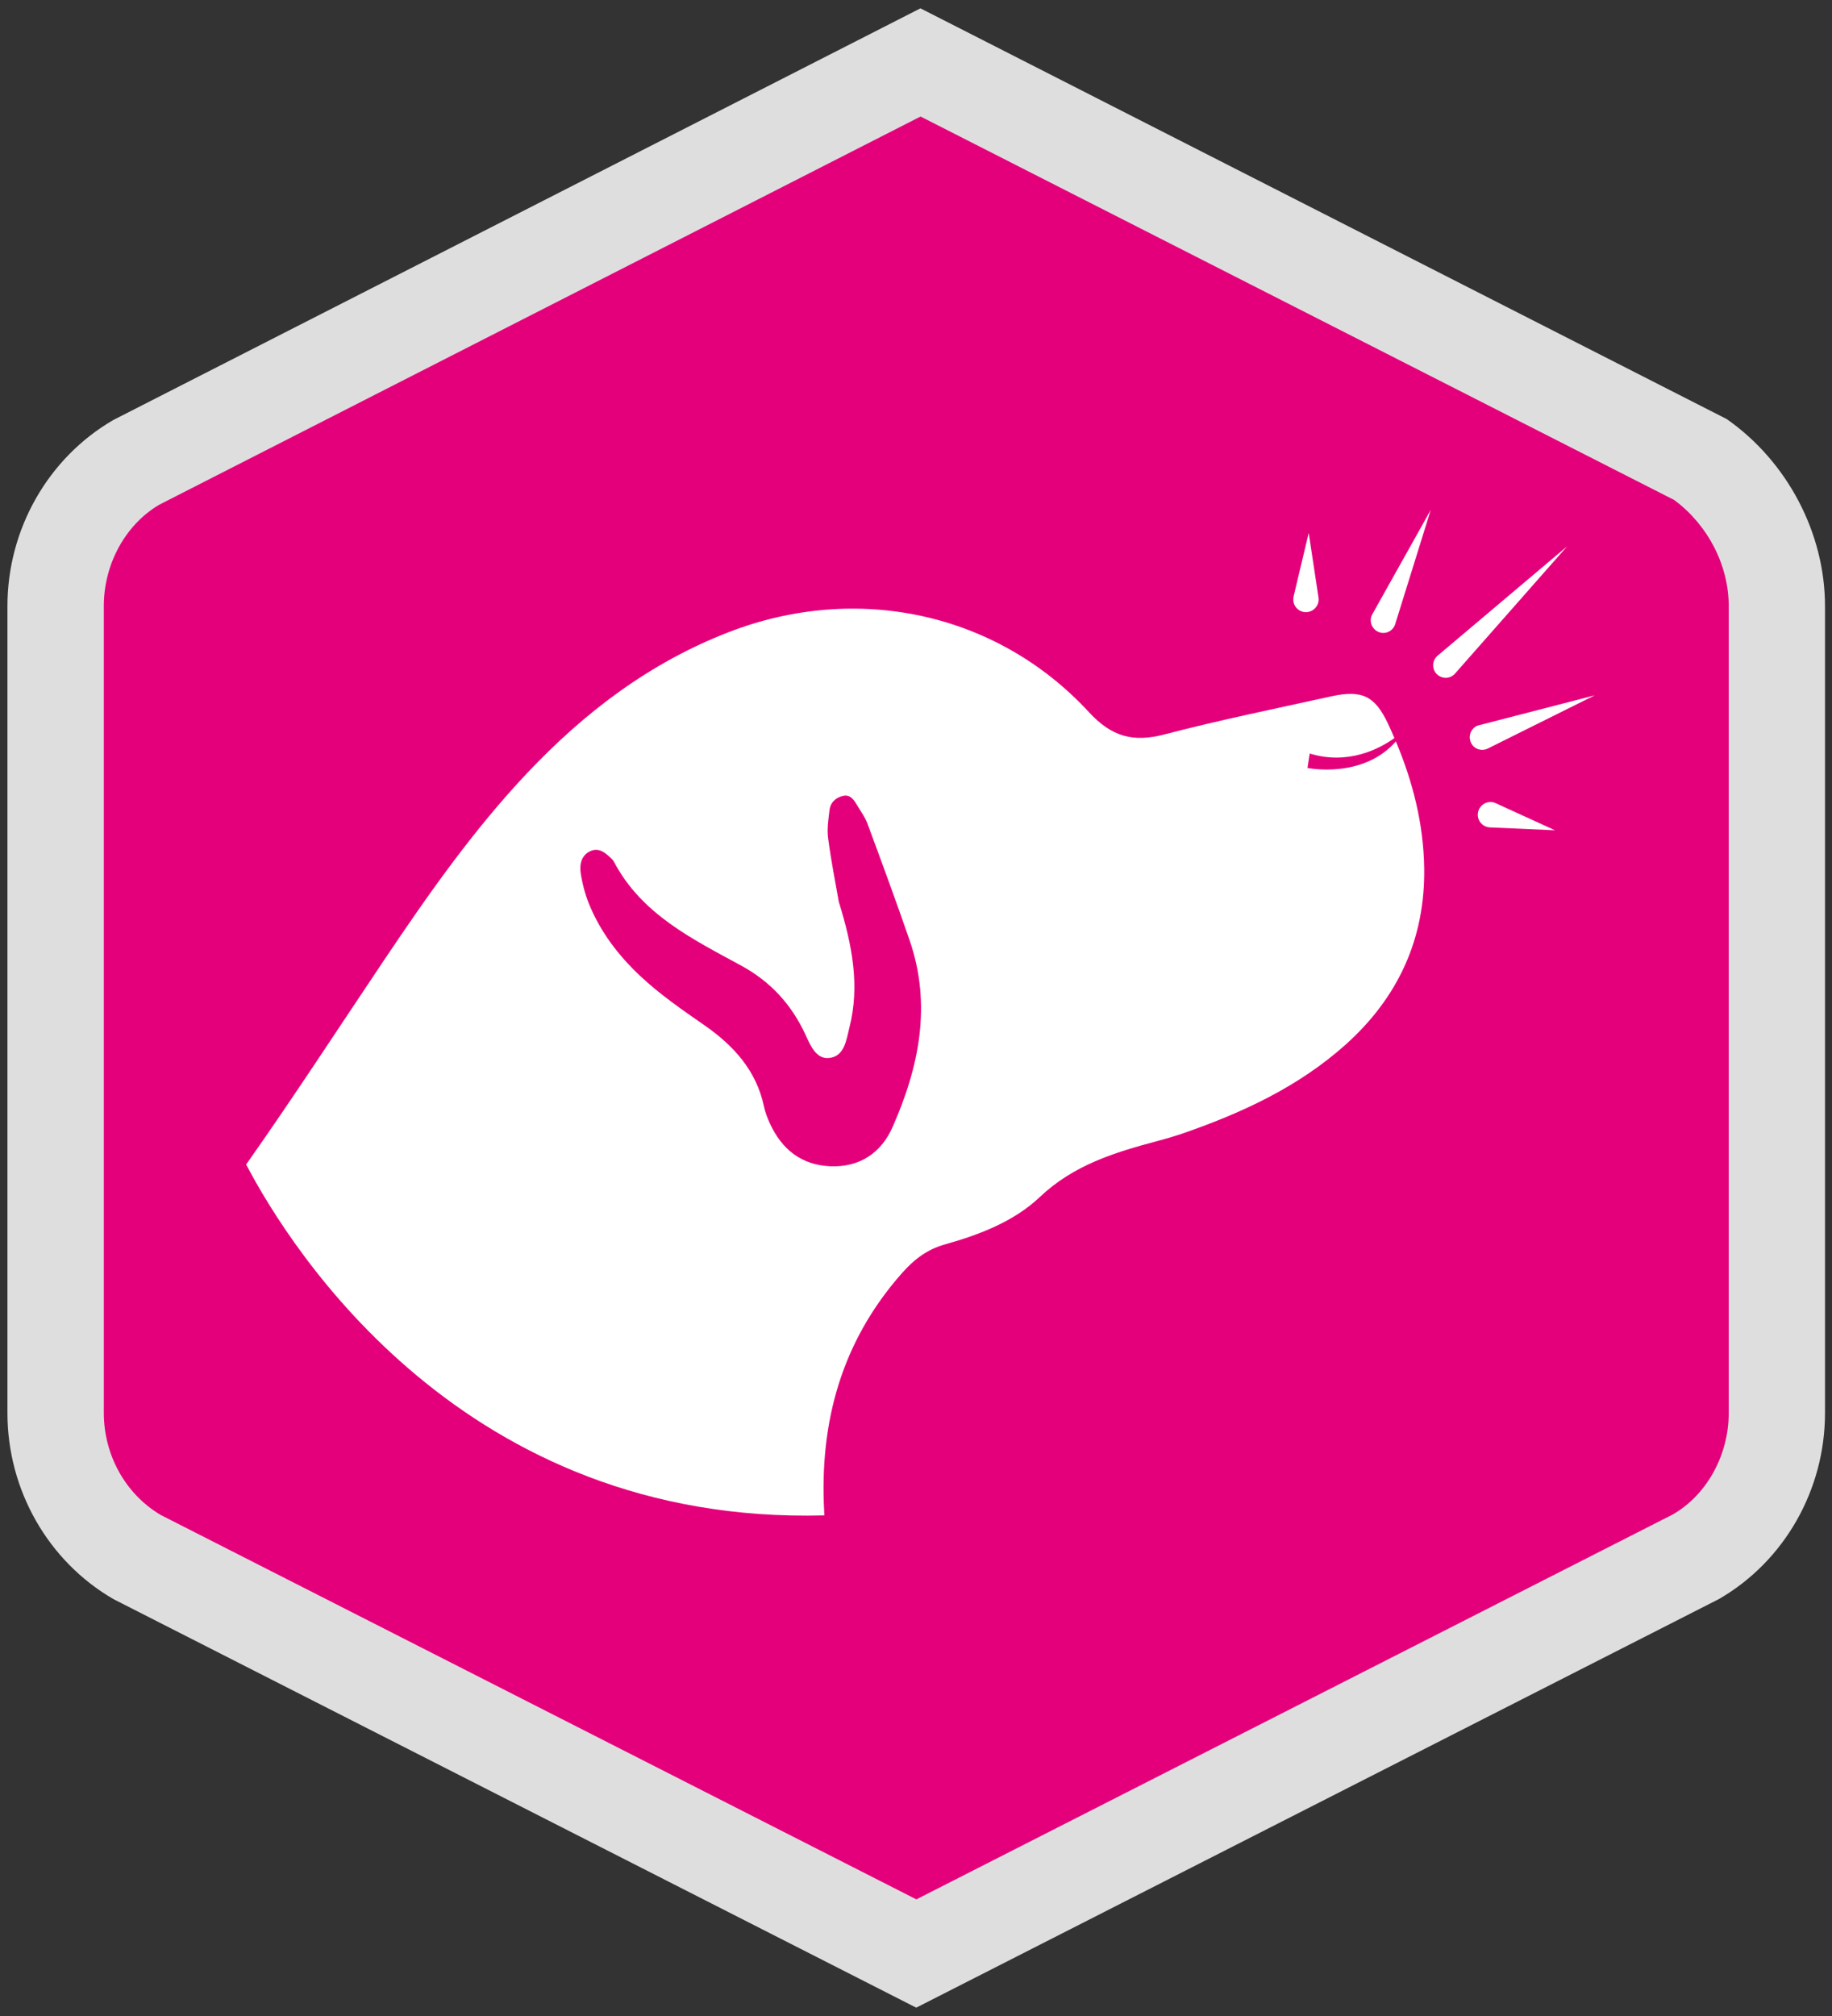
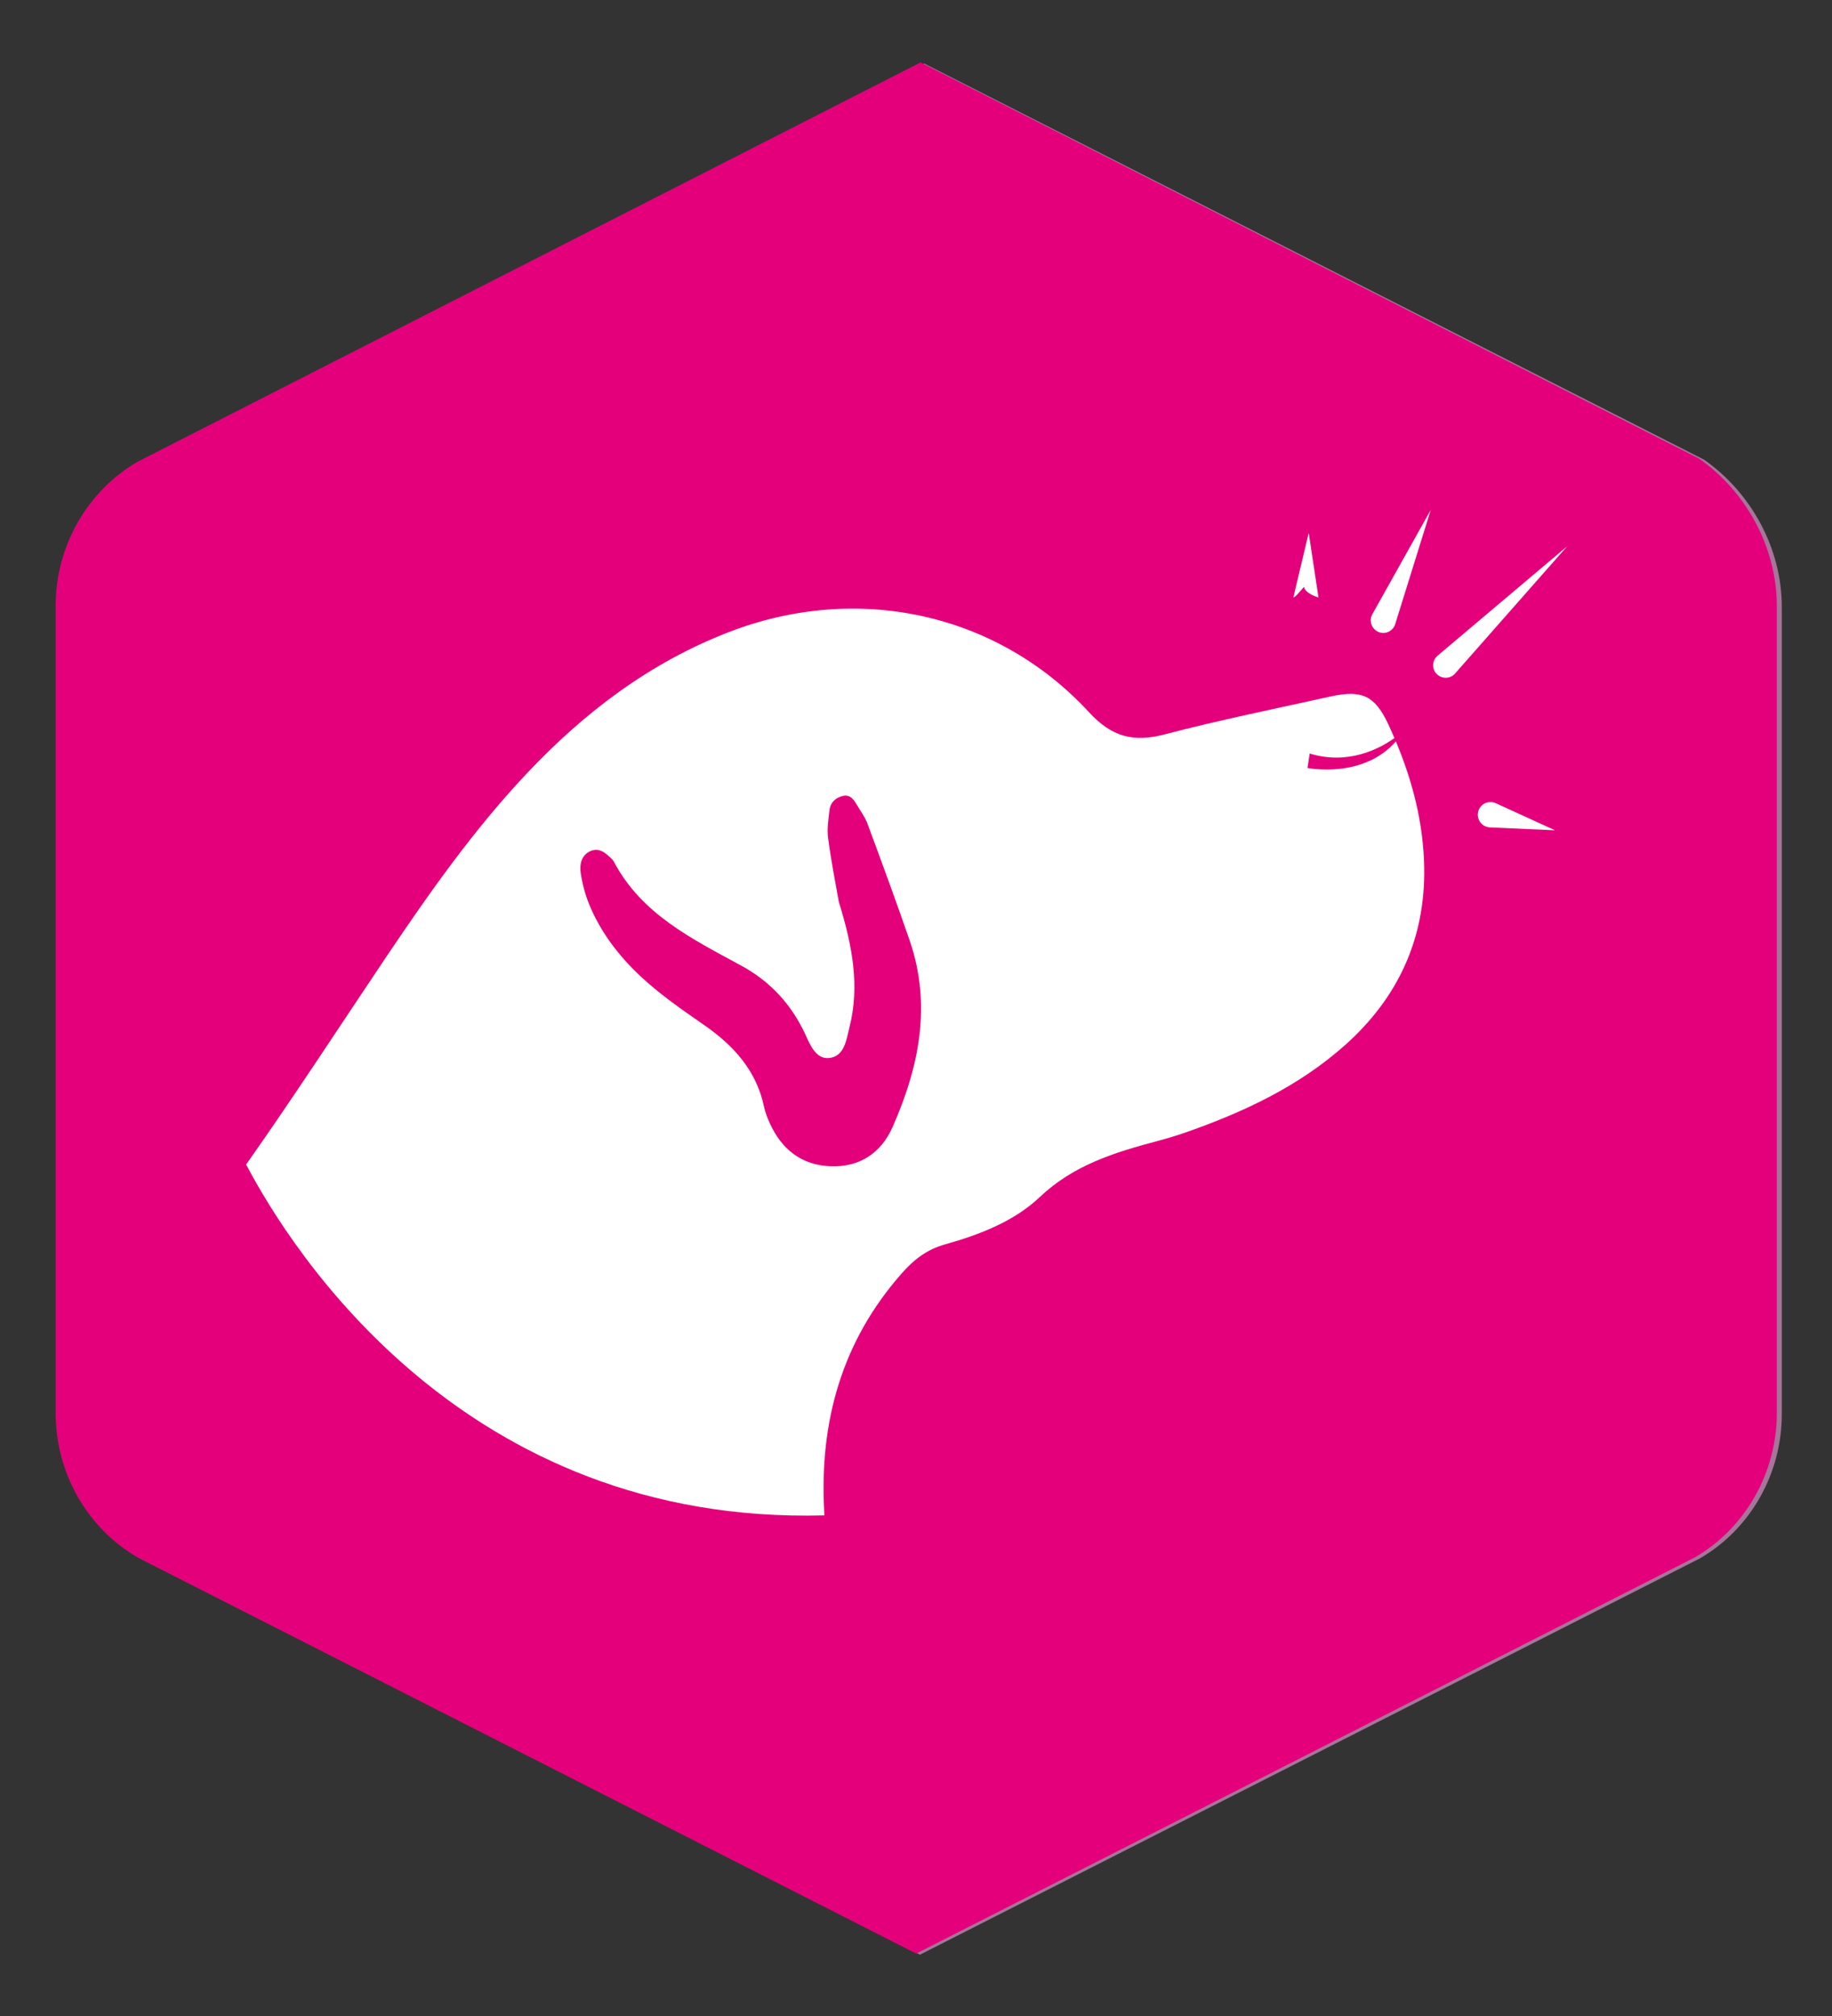
<svg xmlns="http://www.w3.org/2000/svg" xmlns:xlink="http://www.w3.org/1999/xlink" version="1.1" id="a" x="0px" y="0px" viewBox="0 0 1650 1815" style="enable-background:new 0 0 1650 1815;" xml:space="preserve">
  <rect x="0" y="0" width="1650" height="1815" fill="#333333" stroke="none" />
  <style type="text/css">
	.st0{fill:#A5769A;}
	.st1{fill:#DFDEDF;}
	.st2{clip-path:url(#SVGID_00000099632140310927842500000006291098403213335209_);}
	.st3{fill:#FFFFFF;}
	.st4{fill:#E5007B;}
</style>
  <g>
    <g>
      <g>
        <path class="st0" d="M126.3,1403.1l702.3,356.7l702.3-356.7c45.6-26.4,73.9-76.2,73.9-130V546.6c0-53.8-28.3-103.6-70.1-132.8     L832.4,57.2L126.3,416.7c-45.6,26.4-73.9,76.2-73.9,130v726.5C52.4,1326.9,80.7,1376.7,126.3,1403.1z" />
        <path class="st1" d="M147.1,1365l681.5,346.1l682.6-346.6c30.1-17.5,50.2-53,50.2-91.3V546.7c0-36.8-18.8-73.2-49.3-95.5     L832.5,105.9L146.1,455.4c-30.2,17.6-50.2,52.9-50.2,91.3v726.4C95.9,1311.1,115.5,1346.2,147.1,1365L147.1,1365z" />
      </g>
      <g>
        <g>
          <g>
            <g>
              <g>
                <g>
                  <defs>
                    <rect id="SVGID_1_" x="-41.8" y="24.5" width="1556.9" height="1681" />
                  </defs>
                  <clipPath id="SVGID_00000021827957372697698290000006999688680118218122_">
                    <use xlink:href="#SVGID_1_" style="overflow:visible;" />
                  </clipPath>
                  <g style="clip-path:url(#SVGID_00000021827957372697698290000006999688680118218122_);">
                    <path class="st3" d="M835.5,449.7l-57.4-80.6L851,436c4.2,3.9,4.5,10.5,0.6,14.7s-10.4,4.5-14.7,0.6           C836.4,450.8,835.9,450.2,835.5,449.7" />
                    <path class="st3" d="M890.8,413.7l3.4-53.9l17.1,51.2c1.9,5.5-1.1,11.5-6.6,13.3c-5.5,1.9-11.5-1.1-13.4-6.7           C890.9,416.4,890.7,415,890.8,413.7" />
                    <path class="st3" d="M790.9,631.4l-53.6,7.1l47-26.7c5-2.9,11.5-1.1,14.4,3.9s1.1,11.5-3.9,14.4           C793.6,630.8,792.2,631.2,790.9,631.4" />
                    <path class="st3" d="M781.4,565.2L683.5,551l98.8-6.4c5.8-0.4,10.7,3.9,11,9.7c0.4,5.7-3.9,10.6-9.7,11           C782.9,565.4,782.1,565.3,781.4,565.2" />
                    <path class="st3" d="M794.1,502.4l-122.9-67.8l131.6,49c5.4,2,8.1,7.9,6.1,13.3s-8,8.1-13.4,6.1           C795,502.9,794.5,502.6,794.1,502.4" />
                    <g>
                      <path class="st3" d="M983.6,1022.2c14.6-25.4,31.4-49.5,44.3-75.8c12.3-25.1,17.3-52.9,19.4-80.4l0.4-4.8            c3.9-50.6,2.7-152.2,28-218c20.2-52.6,80.4-63.6,83.9-107.5c2.6-26.6,3.4-27.6,3.4-41c0-0.2-0.1-0.3-0.1-0.5            c0-2.5-0.2-5.1-1-7.6c-0.7-2.3-1.4-4.7-1.8-7.1c-1.1-5.7,0.2-15.4-4.1-19.7c-3.7-3.7-8.9-1.1-12.9,0.4            c-16.2,6.1-32.4,12.4-48.6,18.5c-5.7,2.1-11.5,3.9-17.4,5.4c-7.3,1.9-14.7,2.5-22.2,2.4c-8.6-0.1-14.7-6.6-22.6-10            c-31.5-13.5-53.8-31.8-119.1,16.1c-73,53.5-45.7,102-45.7,152.6c0,19.5-7.2,85.1-40.5,128.4            c-52.9,68.8-104.1,106.3-180.1,150.7c-10.1,5.9-20.1,11.9-30.2,17.8C559.1,975.9,464.4,1055,464.4,1186            c0,38.8,4.6,62,4.6,62c-35.2,0-91.3-14.1-113.3-40.2c-30.8-36.6-13.5-97.7,21-130.1c22-20.7,55.5-26.8,85.6-22.6            c11.8,1.6,12.1-7.9-2.5-16.8c-29.8-18.3-61.3-22-94.2-9.2c-32.4,12.5-55.9,34.9-70.8,65.3            c-16.4,33.6-20.9,68.7-11.9,105.2c6.8,27.9,22.8,49.4,47,65.5c18.9,12.6,40,20.5,61.9,26.3c20.8,5.5,42.1,9,63.6,10.7            c9.5,0.8,19.1,1.3,28.7,1.6c1.7,0.1,3.3-0.2,4.9-0.6c16.7-0.2,77-0.4,84.1-0.4c75.6,0.1,162,0.8,237.6,0.8            c49.9,0,33.1-30.9,17.4-37.5c-18.8-7.9-55.2-3.4-55.2-3.4s3.9-4.3,5-5.8c5.4-7,11.1-13.6,15.9-20.9            c6.1-9.3,11.6-19,17-28.8c6.7-12.3,11.2-25.3,13.9-39c5.4-28-5.3-49.8-27.2-66.8c-18.2-14.1-38.3-19.7-59.7-18.7            c-20.9,0-44.2,10.2-55.6,15.9c-4.4,2.2-5.1,1.4-1.4-1.9c11.3-9.9,48.4-36.8,96.8-27.8c9.9,1.9,19.7,4.9,29.1,9.6            c17-8.4,25.9-7.4,43.6-14.3c11.2-4.4,24.1,1.9,26.6,13.4c0,0.1,0,0.1,0,0.2c1.9,9.1,18.5,198.2,19.1,208.5            c0.7,10.1,9.2,17.9,19.6,17.9h76c11.4-17.7-7-36.6-38.5-36.6c-13.1,0-14.8-18.6-14.8-36c0-53.6-6-108.8,22.2-167.6            C967.6,1049.4,975.8,1035.9,983.6,1022.2L983.6,1022.2z M924,729.2c-5.4-7.9-7.9-17.2-9.7-26.1c-1.8-9-4.1-17.9-6.3-26.8            c-1.1-4.6-2.2-8.9-3.4-13.3l-0.2-0.7l-3.6-12.5c-1.7-6-3.3-11.7-5.7-16.9c-2.8-5.9-6.3-12.8-11.2-18.5            c-5.4-6.3-5.4-14.6-0.1-19.1c4.9-4.2,14.4-5.1,25.1,6.5c26.8,29.2,34.2,58.7,39.5,80.2c6.3,25.5,9.4,34.2,27.7,34.2            c15.8,0,26.3-6.6,32.1-20.1c14.7-34.6-6.6-110.4-57.3-160c-6.6-6.5-5.3-13.1-2.2-16.6c4.3-5,12.7-5.8,18.9-1.6            c15.8,10.5,33.5,33.5,45.7,50.9c7,11.7,12.5,21.9,17.5,32.6c13,27.3,31.5,80,8.5,124.8c-8.2,13.8-23.4,27.4-51.9,27.4            c-9.8,0-21.1-1.6-34.2-5.3C940.3,744.8,930,738,924,729.2L924,729.2z" />
-                       <path class="st3" d="M1192.6,913.3c-2.2-2.2-4.7-4-7.4-5.4c-8.4-4.2-18.8-5.1-28.1-4.2l-89.2,9.6            c-1.8,0.2-3.2,1.4-3.7,3.1c-2.8,10.3-6.2,20.3-11,29.9c-3.7,7.6-7.8,14.9-12,22.2c-1.9,3.3,1.1,7.1,4.8,6.3l115.6-27.6            c0,0,13.9,15.1,30.6,25.4c11.5,7.1,26.8,6.9,37.2-1.8c4.4-3.7,7.6-8.5,6.9-14.5C1235.3,948.9,1200.9,921.6,1192.6,913.3            L1192.6,913.3z" />
                    </g>
                  </g>
                </g>
              </g>
            </g>
          </g>
        </g>
      </g>
    </g>
    <g>
      <g>
        <path class="st4" d="M123.9,1402.1l701.3,356.7l701.3-356.7c45.5-26.4,73.8-76.2,73.8-130V545.7c0-53.8-28.3-103.6-70-132.8     L829.1,56.2L123.9,415.7c-45.5,26.4-73.8,76.2-73.8,130v726.4C50.1,1325.9,78.4,1375.7,123.9,1402.1L123.9,1402.1z" />
-         <path class="st1" d="M825.2,1807.5l-723-367.8c-58.9-34.1-95.5-98.3-95.5-167.5V545.7c0-69.2,36.6-133.5,95.4-167.6L829,7.5     l726.2,369.8c54.6,38.2,88.5,102.7,88.5,168.4v726.4c0,69.2-36.6,133.5-95.5,167.5L825.2,1807.5L825.2,1807.5z M144.7,1363.9     L825.3,1710l681.6-346.7c30.1-17.5,50.1-52.9,50.1-91.3V545.7c0-36.8-18.8-73.2-49.2-95.6L829.1,104.9L143.6,454.3     c-30.1,17.6-50.1,52.9-50.1,91.3V1272C93.5,1310.1,113.1,1345.2,144.7,1363.9L144.7,1363.9z" />
      </g>
    </g>
  </g>
  <g>
    <g>
-       <path class="st3" d="M1332.2,652.9l104.1-26.9l-96.3,47.9c-5.6,2.8-12.4,0.5-15.1-5.1s-0.5-12.4,5.1-15.2    C1330.7,653.3,1331.5,653.1,1332.2,652.9L1332.2,652.9z" />
      <path class="st3" d="M1347.1,723.1l53.4,24.4l-58.6-2.6c-6.3-0.3-11.2-5.6-10.9-11.9c0.3-6.3,5.6-11.2,11.9-10.9    C1344.4,722.1,1345.8,722.5,1347.1,723.1L1347.1,723.1z" />
-       <path class="st3" d="M1165.1,536.9l13.6-57.1l8.8,58.1c1,6.3-3.4,12.1-9.6,13.1s-12.1-3.4-13-9.6    C1164.7,539.8,1164.8,538.3,1165.1,536.9L1165.1,536.9z" />
+       <path class="st3" d="M1165.1,536.9l13.6-57.1l8.8,58.1s-12.1-3.4-13-9.6    C1164.7,539.8,1164.8,538.3,1165.1,536.9L1165.1,536.9z" />
      <path class="st3" d="M1236,553l52.6-93.9l-32,102.8c-1.9,6-8.2,9.3-14.1,7.4s-9.3-8.2-7.4-14.2    C1235.3,554.4,1235.6,553.7,1236,553z" />
      <path class="st3" d="M1294.8,590.3l116.6-98.4l-100.9,114.5c-4.1,4.7-11.2,5.1-15.9,1s-5.1-11.2-1-15.9    C1294,591.1,1294.4,590.6,1294.8,590.3L1294.8,590.3z" />
    </g>
    <path class="st3" d="M1282.7,781.3c-0.6-39.8-10.3-77.6-25.5-113.8c-29.8,34.1-79.6,23.9-79.6,23.9l2-13   c34.7,10.6,62.8-4.3,76.3-13.9c-1.9-4.4-3.8-8.7-5.8-13c-11.8-25-23.5-30.6-51-24.6c-50.2,11.1-100.6,21.3-150.3,34.3   c-28,7.3-47.4,2.3-67.9-19.9c-83.3-90.3-209.5-116.5-324-72.4c-71.6,27.6-130.4,72.3-182.4,127.4c-48,50.9-88,107.8-126.9,165.6   c-41.8,62.2-82.7,125.2-125.9,186.5c40.7,77.5,196.3,324.6,520.8,315.9c-0.1-1.3-0.2-2.5-0.2-3.8c-4.3-80.3,15.7-152.7,69.8-214   c10.9-12.4,22.6-21.6,39.1-26.2c31-8.7,62.1-20.6,85.4-42.7c30.3-28.7,67.1-40,105.3-50.2c8.3-2.2,16.5-4.6,24.6-7.4   c52.9-18.4,103.1-41.7,145.4-79.5C1259.3,898,1283.7,845,1282.7,781.3z M803.9,1014.7c-10.3,23.4-29.9,36.4-56.1,35.3   c-26-1.1-43.8-15.3-54.4-38.6c-2.2-4.8-4.2-9.9-5.3-15.1c-6.8-32.4-27.3-54.9-53.4-73.1c-20.2-14-40.4-27.9-58.4-44.8   c-19.6-18.5-35.7-39.7-45.9-64.8c-3.5-8.8-6-18.3-7.4-27.7c-1.1-7.5,0.5-15.6,8.2-19.4c8.1-4,14.1,1.3,19.6,6.6   c0.8,0.7,1.5,1.6,2,2.5c25,47.5,70.6,69.7,114.7,93.7c26.3,14.3,45.3,34.9,57.9,62.1c4.3,9.3,9.4,22.4,21.4,21.1   c13.8-1.5,15.4-16.1,18.2-27.3c9.6-37.7,2.6-74.2-9.5-113.2c-3-17.1-7-37-9.6-57.1c-1.2-8.3,0.2-17.1,1.2-25.5   c0.8-7.1,5.8-11.5,12.4-12.9c6.2-1.3,9.5,3.4,12.3,8.2c3.2,5.5,7.2,10.7,9.4,16.6c13,35,25.9,70.1,38.1,105.4   C839.3,904.9,827.8,960.6,803.9,1014.7z" />
  </g>
</svg>